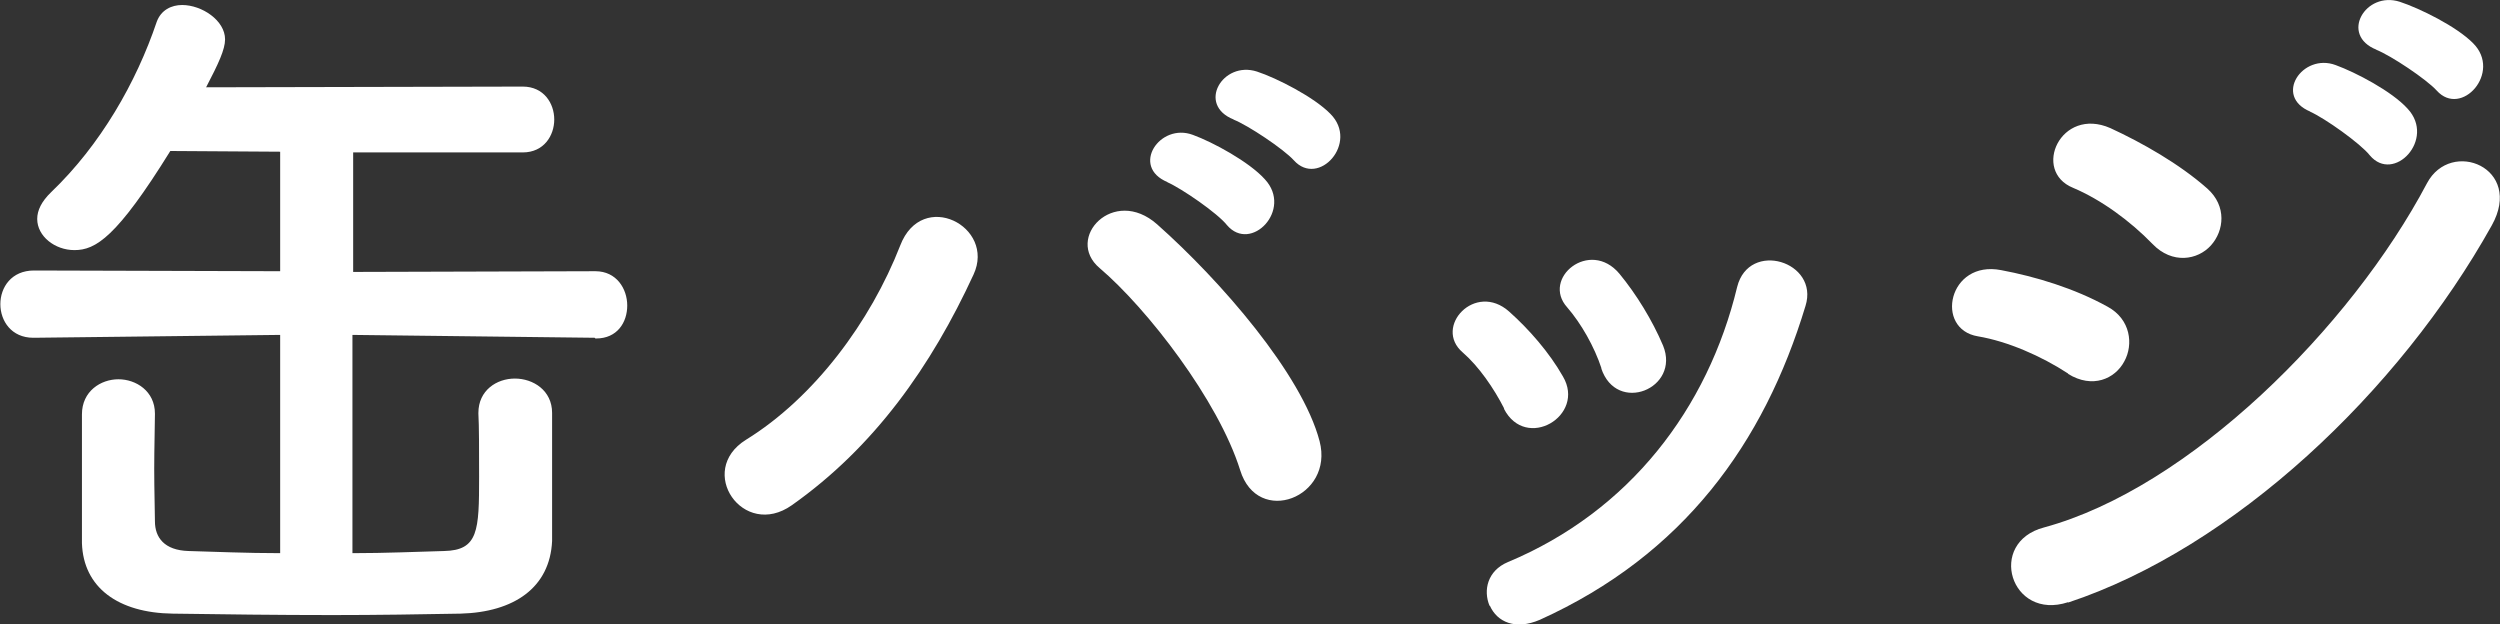
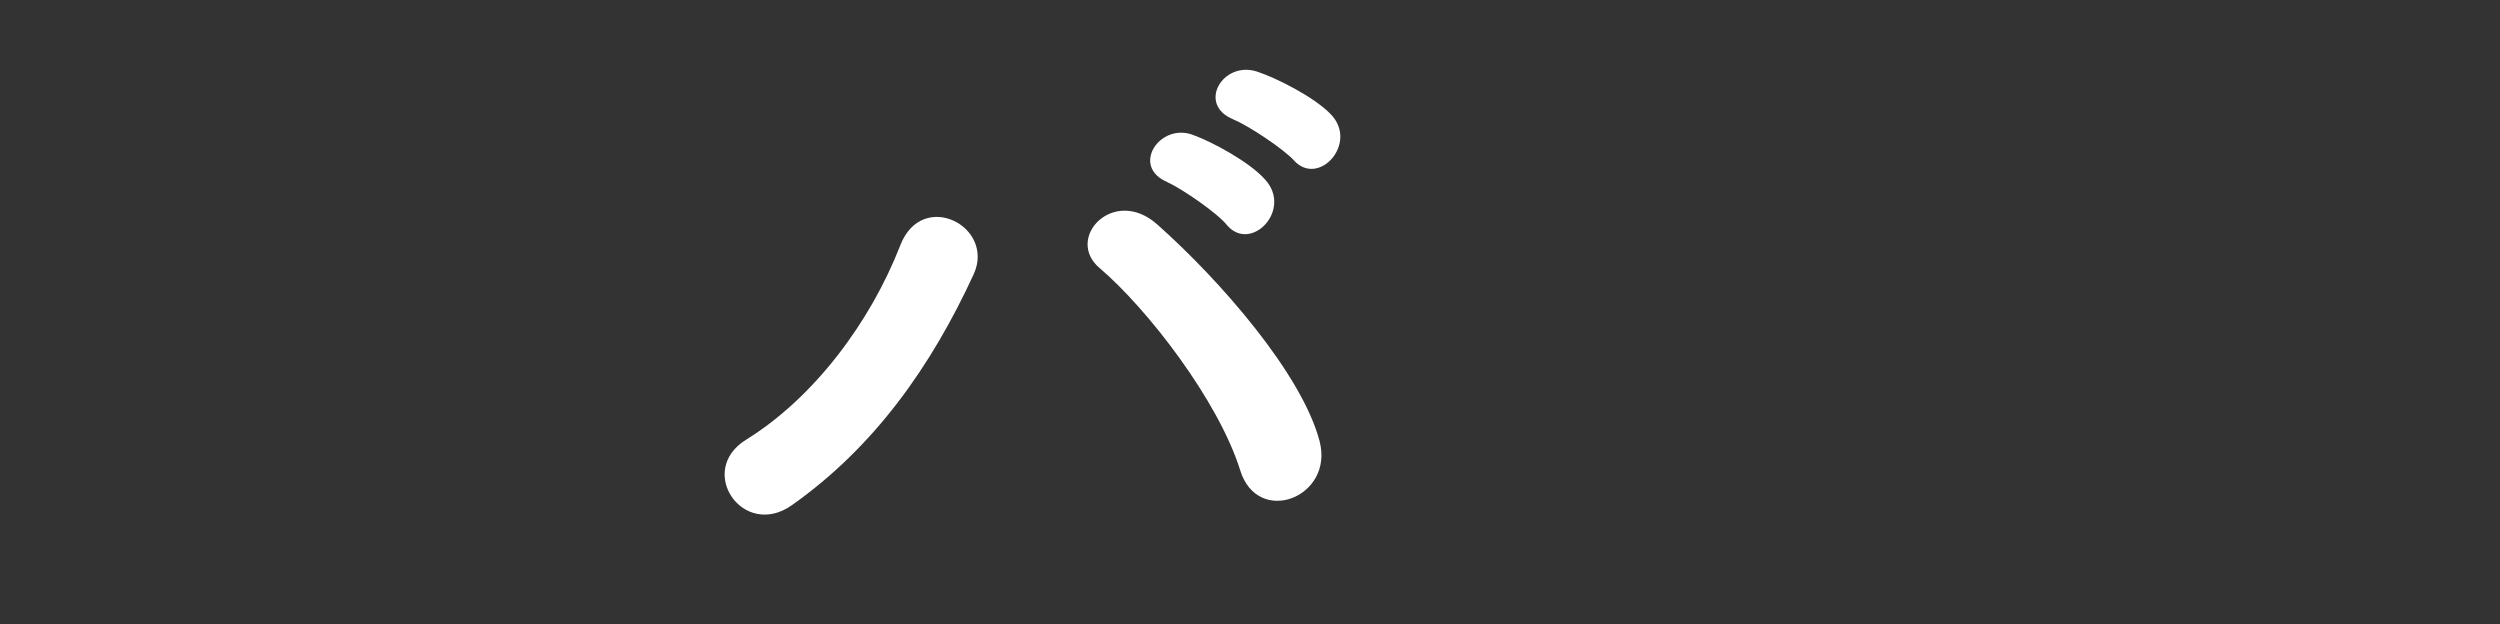
<svg xmlns="http://www.w3.org/2000/svg" id="_レイヤー_2" viewBox="0 0 69.87 17.45">
  <rect x="0" y="0" width="69.87" height="17.45" fill="#333333" stroke="none" />
  <defs>
    <style>.cls-1{fill:#fff;}</style>
  </defs>
  <g id="_レイアウト">
    <g>
-       <path class="cls-1" d="M16.62,9.44l-6.77-.08v6.1c.92,0,1.81-.04,2.56-.06,.96-.02,.98-.57,.98-2.07,0-.69,0-1.44-.02-1.77v-.02c0-.63,.51-.96,1.02-.96s1.04,.33,1.04,.96v3.58c-.06,1.3-1.06,1.99-2.56,2.03-1.1,.02-2.34,.04-3.58,.04-1.53,0-3.07-.02-4.46-.04-1.53-.02-2.5-.73-2.54-1.97v-3.6c0-.65,.53-.98,1.02-.98s1.02,.33,1.02,.96v.02c0,.3-.02,.94-.02,1.53s.02,1.2,.02,1.46c0,.45,.26,.81,.94,.83,.73,.02,1.63,.06,2.56,.06v-6.1l-6.88,.08h-.02c-.61,0-.92-.47-.92-.94s.31-.94,.94-.94l6.88,.02v-3.34l-3.07-.02c-1.5,2.42-2.09,2.77-2.68,2.77-.55,0-1.04-.39-1.04-.87,0-.24,.12-.49,.39-.75,1.38-1.32,2.38-3.07,2.95-4.76,.12-.33,.41-.47,.71-.47,.55,0,1.2,.43,1.2,.96,0,.28-.18,.67-.53,1.34l8.85-.02c.59,0,.88,.47,.88,.92s-.29,.92-.88,.92h-4.74v3.34l6.77-.02c.59,0,.89,.49,.89,.96s-.28,.92-.87,.92h-.02Z" />
      <path class="cls-1" d="M20.85,12.29c1.91-1.18,3.48-3.3,4.31-5.43,.61-1.59,2.67-.53,2.05,.81-1.18,2.56-2.77,4.82-5.08,6.45-1.36,.96-2.68-.96-1.28-1.83Zm13.81,.85c-.61-1.95-2.6-4.52-3.93-5.65-.98-.83,.39-2.3,1.61-1.22,1.77,1.57,4.05,4.19,4.54,6.06,.41,1.57-1.73,2.4-2.22,.81Zm-2.03-8.05c-1.04-.43-.22-1.67,.71-1.32,.55,.2,1.57,.75,2.01,1.24,.79,.85-.39,2.07-1.06,1.28-.26-.33-1.26-1.02-1.67-1.2Zm1.85-1.75c-1.04-.41-.31-1.65,.65-1.34,.55,.18,1.59,.71,2.05,1.18,.81,.81-.33,2.07-1.02,1.3-.28-.31-1.28-.98-1.69-1.14Z" />
-       <path class="cls-1" d="M42.04,11.42c-.29-.57-.71-1.18-1.16-1.57-.83-.71,.35-1.99,1.3-1.14,.55,.49,1.12,1.14,1.5,1.81,.65,1.1-1.04,2.1-1.65,.9Zm-.41,5.51c-.18-.43-.06-.98,.51-1.22,3.4-1.42,5.59-4.29,6.41-7.69,.33-1.32,2.3-.71,1.91,.53-1.16,3.84-3.42,6.96-7.42,8.77-.69,.3-1.2,.06-1.4-.39Zm3.13-6.63c-.2-.61-.57-1.26-.96-1.71-.73-.81,.63-1.93,1.46-.94,.47,.57,.92,1.3,1.22,2.01,.49,1.2-1.3,1.93-1.73,.63Z" />
-       <path class="cls-1" d="M57.8,10.44c-.75-.49-1.69-.9-2.52-1.04-1.22-.2-.83-2.14,.65-1.85,.96,.18,2.05,.51,2.97,1.02,.65,.35,.73,1.06,.47,1.53-.26,.49-.89,.77-1.57,.35Zm0,6.39c-1.61,.53-2.28-1.67-.67-2.09,4.05-1.1,8.56-5.57,10.7-9.62,.67-1.26,2.71-.43,1.81,1.18-2.6,4.66-7.22,9.01-11.84,10.54Zm2.36-10.01c-.63-.65-1.44-1.24-2.22-1.57-1.16-.47-.35-2.28,1.04-1.67,.89,.41,1.93,1,2.71,1.69,.55,.49,.47,1.18,.1,1.59s-1.08,.53-1.63-.04Zm4.41-3.7c-1.04-.43-.22-1.65,.71-1.3,.55,.2,1.57,.73,2.01,1.22,.79,.85-.39,2.1-1.06,1.3-.26-.33-1.26-1.04-1.67-1.22Zm1.85-1.73c-1.04-.41-.31-1.65,.65-1.34,.55,.18,1.59,.69,2.05,1.16,.81,.81-.33,2.09-1.02,1.32-.28-.31-1.28-.98-1.69-1.14Z" />
    </g>
  </g>
</svg>